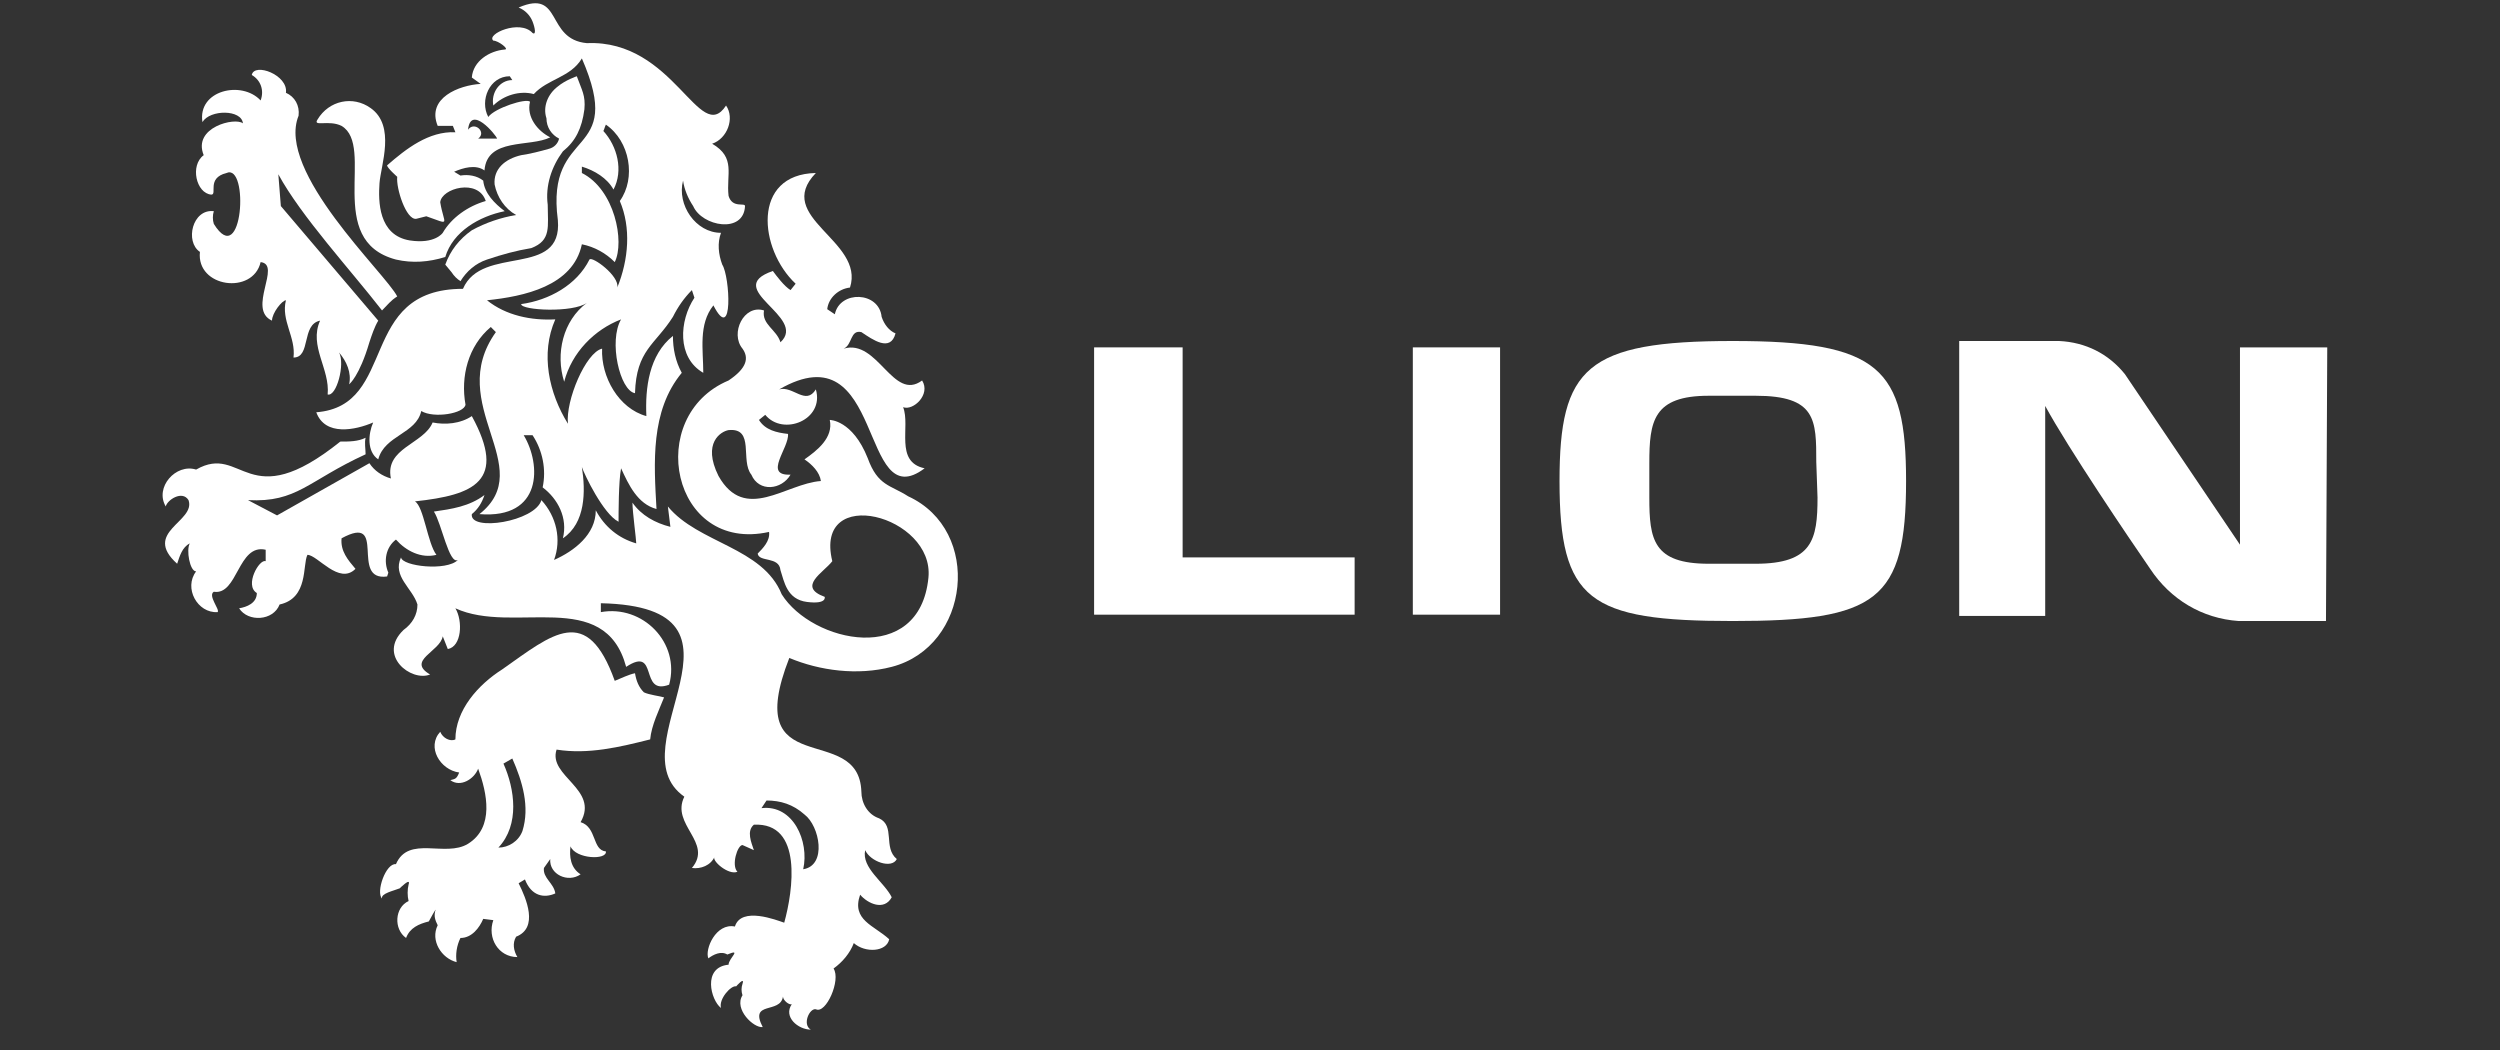
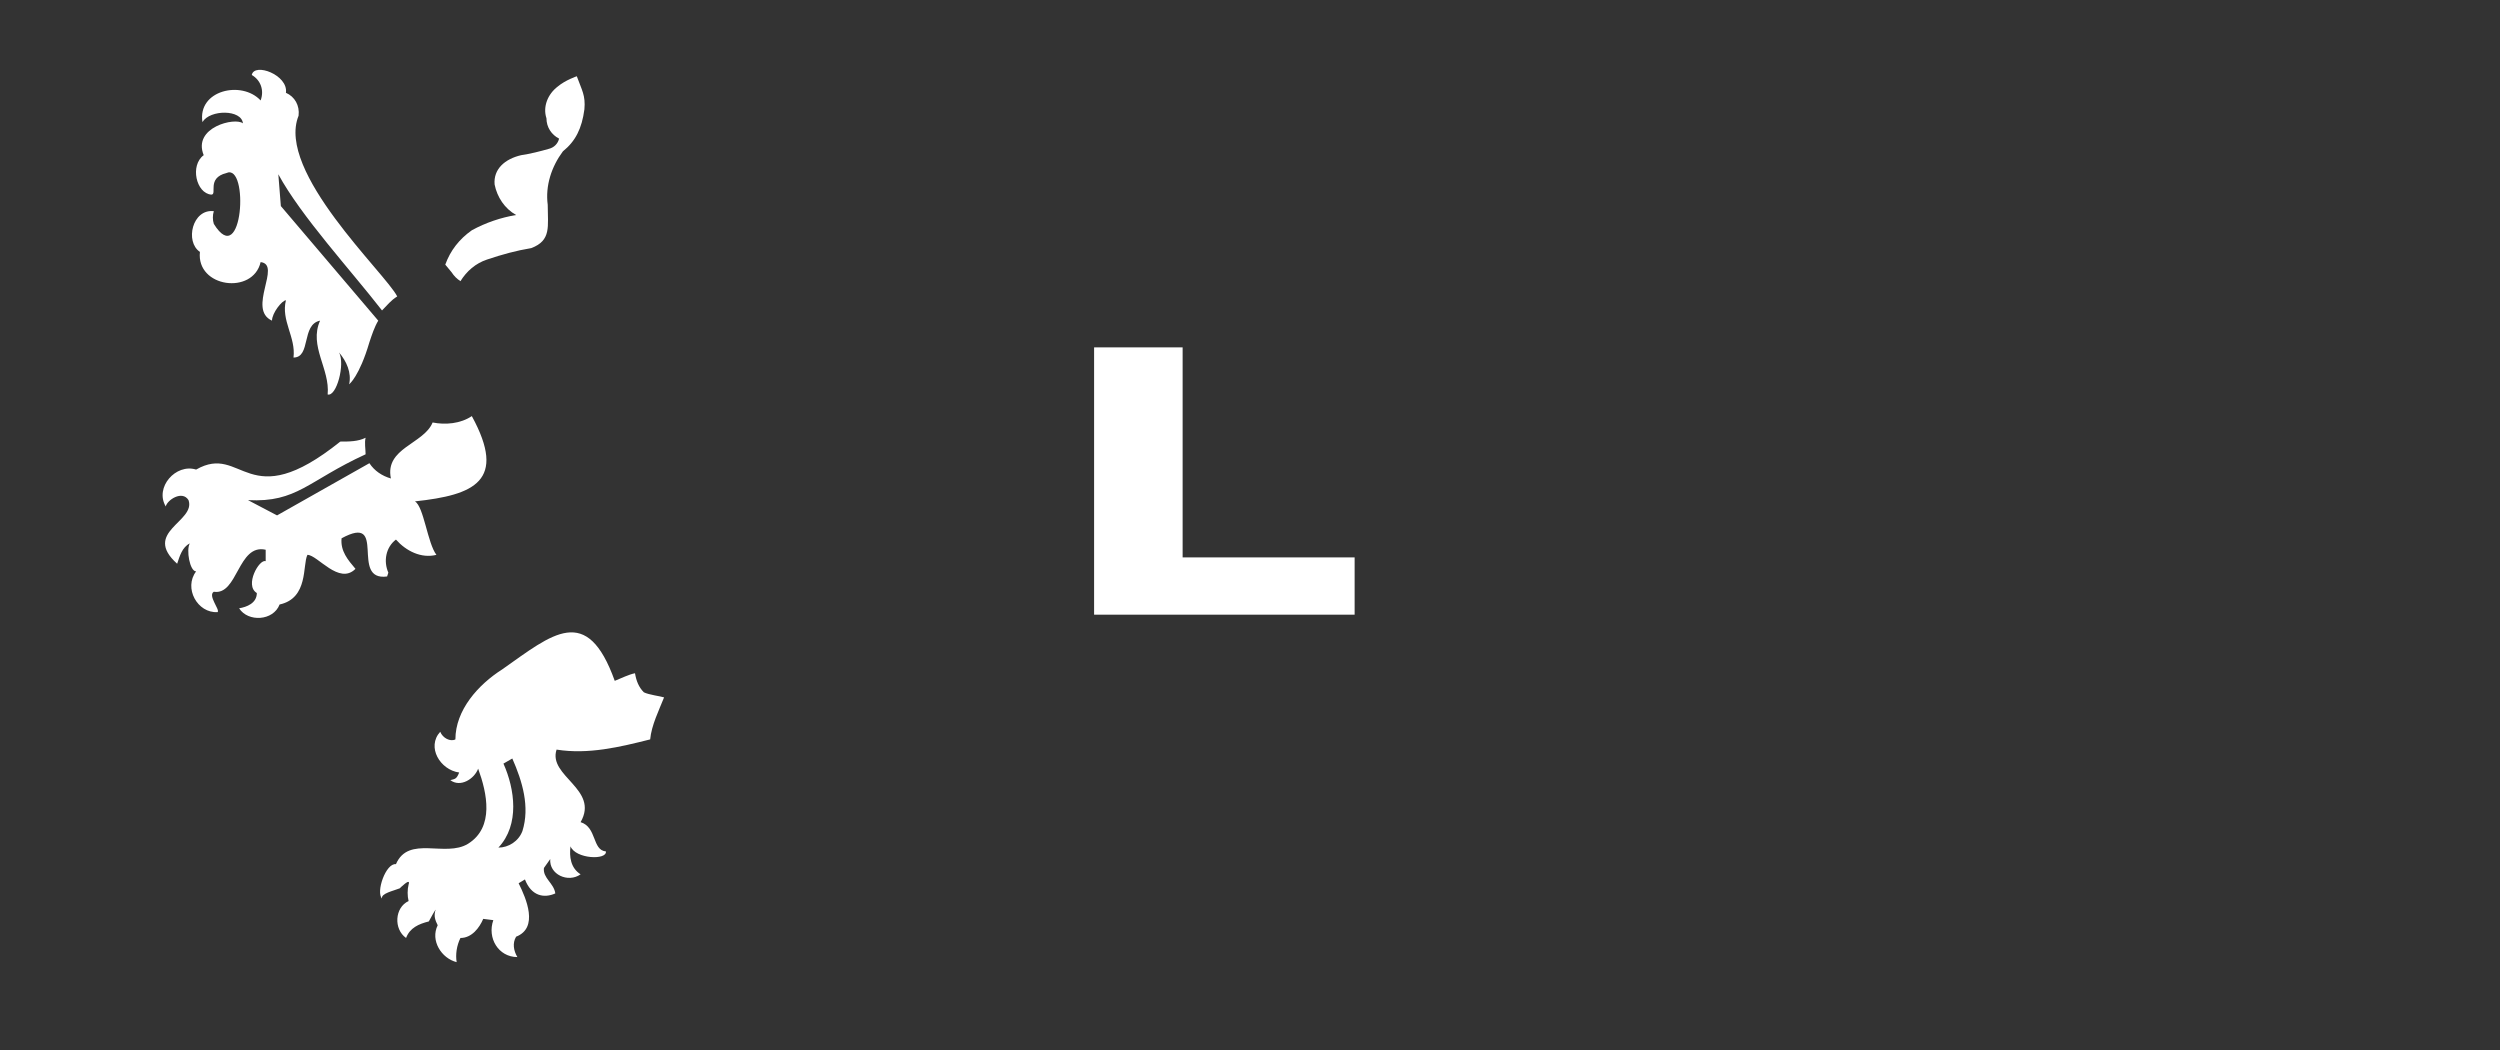
<svg xmlns="http://www.w3.org/2000/svg" width="100" height="42" viewBox="0 0 100 42" fill="none">
  <rect x="0" y="0" width="100" height="42" fill="#333333" stroke="none" />
  <g clip-path="url(#clip0_11428_284)">
    <path fill-rule="evenodd" clip-rule="evenodd" d="M18.064 10.891C18.165 11.044 18.266 11.146 18.418 11.247C18.671 10.84 19.025 10.535 19.48 10.382C20.088 10.178 20.644 10.025 21.251 9.924C22.061 9.618 21.909 9.058 21.909 8.193C21.808 7.429 22.061 6.665 22.516 6.054C23.022 5.647 23.275 5.138 23.376 4.374C23.427 3.814 23.275 3.61 23.072 3.05C23.072 3.05 22.617 3.203 22.314 3.458C21.909 3.763 21.706 4.272 21.858 4.73C21.858 5.087 22.061 5.392 22.364 5.545C22.314 5.749 22.162 5.901 21.959 5.952C21.605 6.054 21.201 6.156 20.846 6.207C20.189 6.36 19.733 6.767 19.784 7.378C19.885 7.887 20.189 8.345 20.644 8.6C20.037 8.702 19.43 8.905 18.873 9.211C18.367 9.567 18.013 10.025 17.811 10.585" fill="white" />
-     <path d="M29.143 7.836C29.042 6.971 29.447 6.309 28.486 5.749C29.093 5.545 29.396 4.73 29.042 4.221C27.98 5.851 26.968 1.574 23.477 1.726C21.808 1.574 22.516 -0.463 20.745 0.301C20.998 0.403 21.201 0.606 21.302 0.861C21.403 1.116 21.453 1.421 21.302 1.319C20.796 0.759 19.43 1.37 19.733 1.625C19.936 1.625 20.391 1.981 20.189 1.981C19.582 2.032 18.924 2.439 18.873 3.101L19.228 3.356C18.367 3.407 17.052 3.916 17.508 5.036H18.115L18.216 5.29C17.153 5.24 16.243 5.952 15.484 6.614C15.484 6.716 15.889 7.072 15.889 7.072C15.838 7.531 16.243 8.803 16.648 8.753L17.052 8.651C18.064 9.007 17.76 9.007 17.609 8.091C17.659 7.531 19.126 7.123 19.43 8.04C18.722 8.243 18.064 8.702 17.71 9.313C17.71 9.313 17.406 9.771 16.395 9.618C15.13 9.414 15.13 8.04 15.18 7.327C15.231 6.614 15.838 5.036 14.826 4.323C14.118 3.814 13.157 4.018 12.701 4.781C12.499 5.087 13.157 4.781 13.663 5.036C15.029 5.851 12.954 9.618 15.838 10.382C16.496 10.535 17.153 10.484 17.811 10.28C18.115 9.262 19.177 8.651 20.189 8.447C19.784 8.142 19.379 7.734 19.329 7.225C19.076 7.022 18.722 6.971 18.418 7.022L18.165 6.869C18.519 6.716 19.025 6.563 19.379 6.818C19.48 5.494 21.201 5.901 22.01 5.494C21.504 5.24 21.049 4.679 21.201 4.069C21.049 3.916 19.784 4.323 19.531 4.679C19.177 4.018 19.582 3.05 20.391 3.05L20.492 3.203C19.986 3.203 19.632 3.712 19.733 4.221C20.138 3.814 20.796 3.61 21.352 3.763C21.909 3.152 22.82 3.101 23.275 2.337C25.046 6.411 21.808 4.985 22.314 8.803C22.516 11.146 19.278 9.771 18.519 11.553C14.27 11.553 15.939 16.237 12.651 16.491C13.005 17.459 14.219 17.204 14.927 16.899C14.725 17.357 14.674 18.07 15.13 18.375C15.383 17.408 16.648 17.357 16.85 16.441C17.356 16.746 18.57 16.542 18.62 16.186C18.418 15.066 18.722 13.844 19.632 13.08L19.835 13.284C17.76 16.186 21.555 18.681 19.177 20.565C21.706 20.768 21.656 18.579 20.948 17.408H21.302C21.706 18.019 21.858 18.783 21.706 19.495C22.314 19.954 22.718 20.717 22.516 21.532C23.427 20.921 23.427 19.648 23.275 18.681C23.376 18.986 24.135 20.565 24.742 20.87C24.742 20.565 24.742 19.241 24.843 18.732C25.147 19.394 25.501 20.157 26.26 20.361C26.158 18.528 26.007 16.441 27.271 14.913C27.018 14.455 26.917 13.946 26.917 13.437C25.956 14.2 25.804 15.524 25.855 16.644C24.742 16.339 24.034 15.066 24.084 13.946C23.427 14.098 22.617 16.033 22.718 16.95C21.959 15.728 21.605 14.149 22.212 12.775C21.251 12.826 20.239 12.622 19.48 12.011C20.948 11.858 22.921 11.451 23.275 9.771C23.781 9.873 24.236 10.127 24.59 10.484C24.995 9.669 24.59 7.582 23.275 6.92V6.665C23.781 6.818 24.287 7.123 24.54 7.582C24.944 6.818 24.691 5.851 24.135 5.24C24.185 5.138 24.185 5.087 24.236 4.985C25.197 5.647 25.45 7.123 24.793 8.04C25.248 9.109 25.147 10.382 24.691 11.502C24.793 11.044 23.68 10.229 23.578 10.382C23.072 11.4 21.959 12.011 20.846 12.164C20.846 12.418 22.921 12.52 23.477 12.113C22.516 12.826 22.212 14.149 22.567 15.27C22.87 14.098 23.781 13.182 24.843 12.775C24.337 13.64 24.793 15.626 25.4 15.728C25.45 13.997 26.209 13.793 26.917 12.673C27.12 12.266 27.373 11.909 27.676 11.604L27.777 11.909C27.17 12.826 27.069 14.302 28.131 14.913C28.131 13.997 27.929 12.978 28.536 12.215C29.346 13.793 29.194 11.044 28.89 10.585C28.738 10.178 28.688 9.72 28.84 9.313C27.828 9.313 27.069 8.193 27.322 7.225C27.373 7.582 27.524 7.938 27.727 8.243C28.081 9.058 29.75 9.364 29.801 8.243C29.801 8.091 29.295 8.345 29.143 7.836ZM19.885 5.545H19.126C19.48 5.29 18.975 4.832 18.722 5.189C18.823 4.17 19.835 5.392 19.885 5.545Z" fill="white" />
-     <path d="M35.669 26.674C38.806 25.86 39.312 21.227 36.327 19.852C35.619 19.394 35.113 19.445 34.708 18.324C34.101 16.797 33.191 16.797 33.191 16.797C33.342 17.51 32.685 18.019 32.179 18.375C32.482 18.579 32.786 18.884 32.836 19.241C31.42 19.343 29.801 20.921 28.739 19.037C28.081 17.713 28.84 17.255 29.143 17.204C30.206 17.102 29.599 18.426 30.054 18.986C30.358 19.699 31.268 19.597 31.622 18.986C30.509 19.037 31.572 17.917 31.521 17.357C31.066 17.306 30.61 17.204 30.358 16.797L30.61 16.593C31.319 17.459 32.988 16.797 32.634 15.575C32.229 16.237 31.723 15.422 31.167 15.575C35.416 13.131 34.354 20.717 36.985 18.732C35.771 18.477 36.428 17.052 36.125 16.288C36.529 16.441 37.238 15.779 36.884 15.219C35.72 16.084 35.113 13.539 33.747 13.946C34.101 13.793 34 13.182 34.455 13.284C34.911 13.589 35.619 14.099 35.821 13.335C35.568 13.233 35.366 12.979 35.265 12.673C35.163 11.655 33.595 11.604 33.393 12.571L33.089 12.367C33.14 11.909 33.545 11.553 34 11.502C34.607 9.618 30.914 8.702 32.634 6.92C30.054 6.971 30.358 9.975 31.825 11.349L31.622 11.604C31.369 11.451 31.066 11.044 30.914 10.84C28.84 11.553 32.331 12.673 31.218 13.691C31.066 13.182 30.459 12.979 30.56 12.418C29.75 12.164 29.194 13.335 29.7 13.946C29.953 14.302 29.902 14.71 29.143 15.219C25.754 16.644 26.867 22.143 30.762 21.277C30.813 21.634 30.509 21.939 30.307 22.143C30.358 22.499 31.167 22.245 31.218 22.805C31.369 23.263 31.471 23.976 32.28 24.078C33.089 24.18 32.988 23.874 32.988 23.874C31.875 23.467 32.938 22.907 33.292 22.448C32.533 19.343 37.389 20.616 37.137 23.11C36.782 26.674 32.482 25.707 31.268 23.772C30.509 21.888 27.929 21.736 26.715 20.259L26.816 21.074C26.209 20.921 25.653 20.616 25.298 20.106C25.298 20.463 25.45 21.583 25.45 21.736C24.742 21.532 24.185 21.074 23.831 20.412C23.831 21.379 22.971 22.041 22.162 22.398C22.465 21.583 22.263 20.666 21.656 20.005C21.403 20.87 18.772 21.277 18.873 20.565C19.126 20.361 19.278 20.106 19.379 19.801C18.772 20.259 18.064 20.361 17.356 20.463C17.659 20.921 17.963 22.601 18.317 22.398C17.862 22.856 16.091 22.652 16.04 22.296C15.686 23.059 16.496 23.518 16.698 24.18C16.698 24.587 16.496 24.943 16.142 25.198C15.079 26.216 16.445 27.285 17.204 26.98C16.243 26.42 17.609 26.063 17.71 25.452L17.912 25.962C18.469 25.86 18.519 24.841 18.216 24.332C20.543 25.401 24.185 23.467 25.046 26.674C26.361 25.809 25.551 27.845 26.766 27.387C27.221 25.707 25.703 24.18 24.034 24.485V24.129C30.863 24.281 24.54 29.882 27.373 31.867C26.816 32.988 28.536 33.7 27.676 34.719C28.03 34.77 28.435 34.617 28.587 34.261C28.435 34.413 29.143 35.024 29.497 34.871C29.244 34.617 29.497 33.802 29.7 33.802L30.155 34.006C30.054 33.7 29.852 33.242 30.155 32.988C32.128 32.886 31.723 35.635 31.369 36.908C31.066 36.806 29.649 36.246 29.396 37.061C28.637 36.908 28.182 37.977 28.334 38.334C28.536 38.181 28.84 38.028 29.093 38.181C29.7 37.926 29.143 38.334 29.143 38.588C28.081 38.69 28.435 40.014 28.84 40.319C28.739 39.963 29.244 39.403 29.447 39.454C29.447 39.454 29.801 39.046 29.7 39.352C29.649 39.505 29.649 39.657 29.7 39.81C29.346 40.37 30.155 41.134 30.509 41.083C29.953 40.014 31.218 40.574 31.319 39.861C31.319 40.014 31.572 40.217 31.673 40.166C31.319 40.676 31.926 41.185 32.432 41.185C32.078 40.981 32.381 40.319 32.634 40.37C33.039 40.574 33.646 39.199 33.342 38.741C33.696 38.486 34 38.13 34.152 37.723C34.607 38.13 35.467 38.079 35.568 37.57C34.961 37.01 34.051 36.806 34.405 35.788C34.708 36.144 35.366 36.45 35.669 35.89C35.366 35.279 34.455 34.719 34.607 34.006C34.809 34.464 35.669 34.77 35.872 34.362C35.315 33.904 35.821 33.038 35.164 32.733C34.708 32.58 34.455 32.122 34.455 31.664C34.354 28.813 29.599 31.358 31.572 26.318C32.786 26.827 34.303 27.031 35.669 26.674ZM32.179 32.58C32.786 33.038 33.089 34.617 32.128 34.77C32.381 33.65 31.723 32.173 30.459 32.326L30.661 32.02C31.218 32.02 31.723 32.173 32.179 32.58Z" fill="white" />
    <path d="M25.754 27.692C25.551 27.489 25.45 27.234 25.4 26.929C25.147 26.98 24.843 27.133 24.59 27.234C23.477 24.129 22.111 25.351 20.088 26.776C19.126 27.387 18.216 28.405 18.216 29.576C18.013 29.678 17.71 29.525 17.609 29.271C17.052 29.882 17.609 30.798 18.367 30.9C18.266 31.155 18.216 31.155 18.013 31.206C18.418 31.511 18.975 31.155 19.126 30.747C19.48 31.715 19.784 33.089 18.722 33.751C17.811 34.311 16.344 33.395 15.838 34.566C15.433 34.515 15.028 35.686 15.281 35.941C15.231 35.737 15.737 35.635 15.99 35.533C15.99 35.533 16.445 35.075 16.344 35.38C16.293 35.584 16.293 35.839 16.344 36.042C15.787 36.297 15.737 37.163 16.243 37.519C16.395 37.112 16.749 36.959 17.153 36.857C17.153 36.857 17.508 36.195 17.406 36.45C17.356 36.653 17.406 36.806 17.508 37.01C17.204 37.621 17.659 38.334 18.266 38.486C18.216 38.181 18.266 37.824 18.418 37.519C18.873 37.519 19.177 37.112 19.329 36.755L19.733 36.806C19.48 37.519 19.936 38.283 20.695 38.283C20.543 38.028 20.492 37.723 20.644 37.468C21.555 37.112 21.049 35.941 20.745 35.33L20.998 35.177C21.251 35.839 21.757 35.941 22.212 35.737C22.162 35.33 21.706 35.126 21.757 34.719L22.01 34.362C21.959 34.973 22.718 35.33 23.224 34.973C22.82 34.719 22.769 34.26 22.82 33.853C23.022 34.362 24.287 34.413 24.236 34.057C23.68 34.006 23.882 33.089 23.224 32.886C23.983 31.562 21.909 31.053 22.263 29.984C23.528 30.187 24.793 29.882 26.007 29.576C26.057 29.016 26.361 28.405 26.563 27.896C26.411 27.845 25.956 27.794 25.754 27.692ZM20.897 33.242C20.745 33.65 20.34 33.904 19.936 33.904C20.796 32.988 20.593 31.562 20.138 30.544L20.492 30.34C20.897 31.256 21.201 32.275 20.897 33.242Z" fill="white" />
    <path fill-rule="evenodd" clip-rule="evenodd" d="M7.997 10.076C7.845 11.502 10.121 11.807 10.425 10.484C11.285 10.585 9.868 12.367 10.88 12.826C10.88 12.52 11.285 12.011 11.437 12.011C11.234 12.826 11.841 13.488 11.74 14.302C12.448 14.302 12.044 12.979 12.803 12.826C12.347 13.844 13.207 14.76 13.106 15.779C13.46 15.88 13.814 14.557 13.562 14.099C13.865 14.455 14.067 14.913 13.966 15.371C13.966 15.371 14.371 15.066 14.776 13.691C14.877 13.386 14.978 13.08 15.13 12.826L11.234 8.243L11.133 6.971C12.044 8.651 14.017 10.789 15.281 12.418C15.484 12.215 15.636 12.011 15.889 11.858C15.433 10.942 11.032 6.869 11.943 4.629C11.993 4.221 11.791 3.865 11.437 3.712C11.538 2.999 10.172 2.49 10.071 2.999C10.425 3.203 10.577 3.61 10.425 4.018C9.666 3.203 7.895 3.61 8.098 4.883C8.401 4.374 9.666 4.374 9.717 4.934C9.413 4.679 7.693 5.087 8.148 6.207C7.592 6.614 7.845 7.734 8.452 7.785C8.705 7.785 8.249 7.123 9.059 6.92C9.97 6.512 9.717 10.84 8.553 8.956C8.502 8.804 8.502 8.6 8.553 8.447C7.693 8.345 7.389 9.669 7.997 10.076Z" fill="white" />
    <path fill-rule="evenodd" clip-rule="evenodd" d="M15.534 22.907C15.332 22.448 15.433 21.888 15.838 21.583C16.243 22.041 16.85 22.347 17.457 22.194C17.103 21.736 16.951 20.259 16.597 20.055C18.975 19.801 20.29 19.241 18.873 16.644C18.418 16.95 17.811 17.001 17.305 16.899C16.951 17.764 15.383 17.917 15.636 19.139C15.281 19.037 14.978 18.834 14.776 18.528L11.082 20.616L9.919 20.005C11.892 20.106 12.297 19.241 14.624 18.172C14.624 17.968 14.573 17.713 14.624 17.51C14.32 17.663 13.966 17.663 13.612 17.663C9.868 20.666 9.717 17.713 7.845 18.783C7.035 18.528 6.175 19.495 6.631 20.259C6.681 20.005 7.288 19.597 7.541 20.005C7.845 20.87 5.669 21.277 7.086 22.55C7.187 22.245 7.288 21.888 7.592 21.736C7.44 21.99 7.592 22.856 7.845 22.856C7.339 23.518 7.895 24.536 8.705 24.485C8.806 24.383 8.3 23.823 8.553 23.67C9.514 23.823 9.514 21.736 10.627 21.99V22.448C10.374 22.347 9.767 23.416 10.273 23.721C10.273 24.129 9.868 24.281 9.565 24.332C9.919 24.892 10.931 24.841 11.184 24.18C12.347 23.925 12.094 22.601 12.297 22.194C12.701 22.194 13.561 23.416 14.219 22.754C13.916 22.398 13.612 22.041 13.663 21.532C15.534 20.514 13.966 23.263 15.484 23.059" fill="white" />
-     <path d="M72.701 19.903C72.701 21.583 72.499 22.55 70.223 22.55H68.351C66.125 22.55 65.973 21.583 65.973 19.903V18.528C65.973 16.848 66.125 15.83 68.351 15.83H70.223C72.651 15.83 72.651 16.797 72.651 18.477L72.701 19.903ZM76.243 19.241C76.243 14.71 75.18 13.64 69.312 13.64C63.444 13.64 62.381 14.71 62.381 19.241C62.381 24.027 63.545 24.841 69.312 24.841C75.079 24.841 76.243 24.027 76.243 19.241Z" fill="white" />
    <path d="M43.764 13.895V24.587H54.185V22.296H47.305V13.895H43.764Z" fill="white" />
-     <path d="M60.003 13.895H56.513V24.587H60.003V13.895Z" fill="white" />
-     <path d="M93.09 13.895H89.599V21.787L84.995 14.964C84.337 14.149 83.427 13.691 82.364 13.64H78.368V24.638H81.808V16.237C82.718 17.917 85.197 21.583 86.007 22.754C86.816 23.976 88.081 24.739 89.548 24.841H93.039L93.09 13.895Z" fill="white" />
  </g>
  <defs>
    <clipPath id="clip0_11428_284">
      <rect width="86.585" height="41.057" fill="white" transform="translate(6.504 0.128)" />
    </clipPath>
  </defs>
</svg>